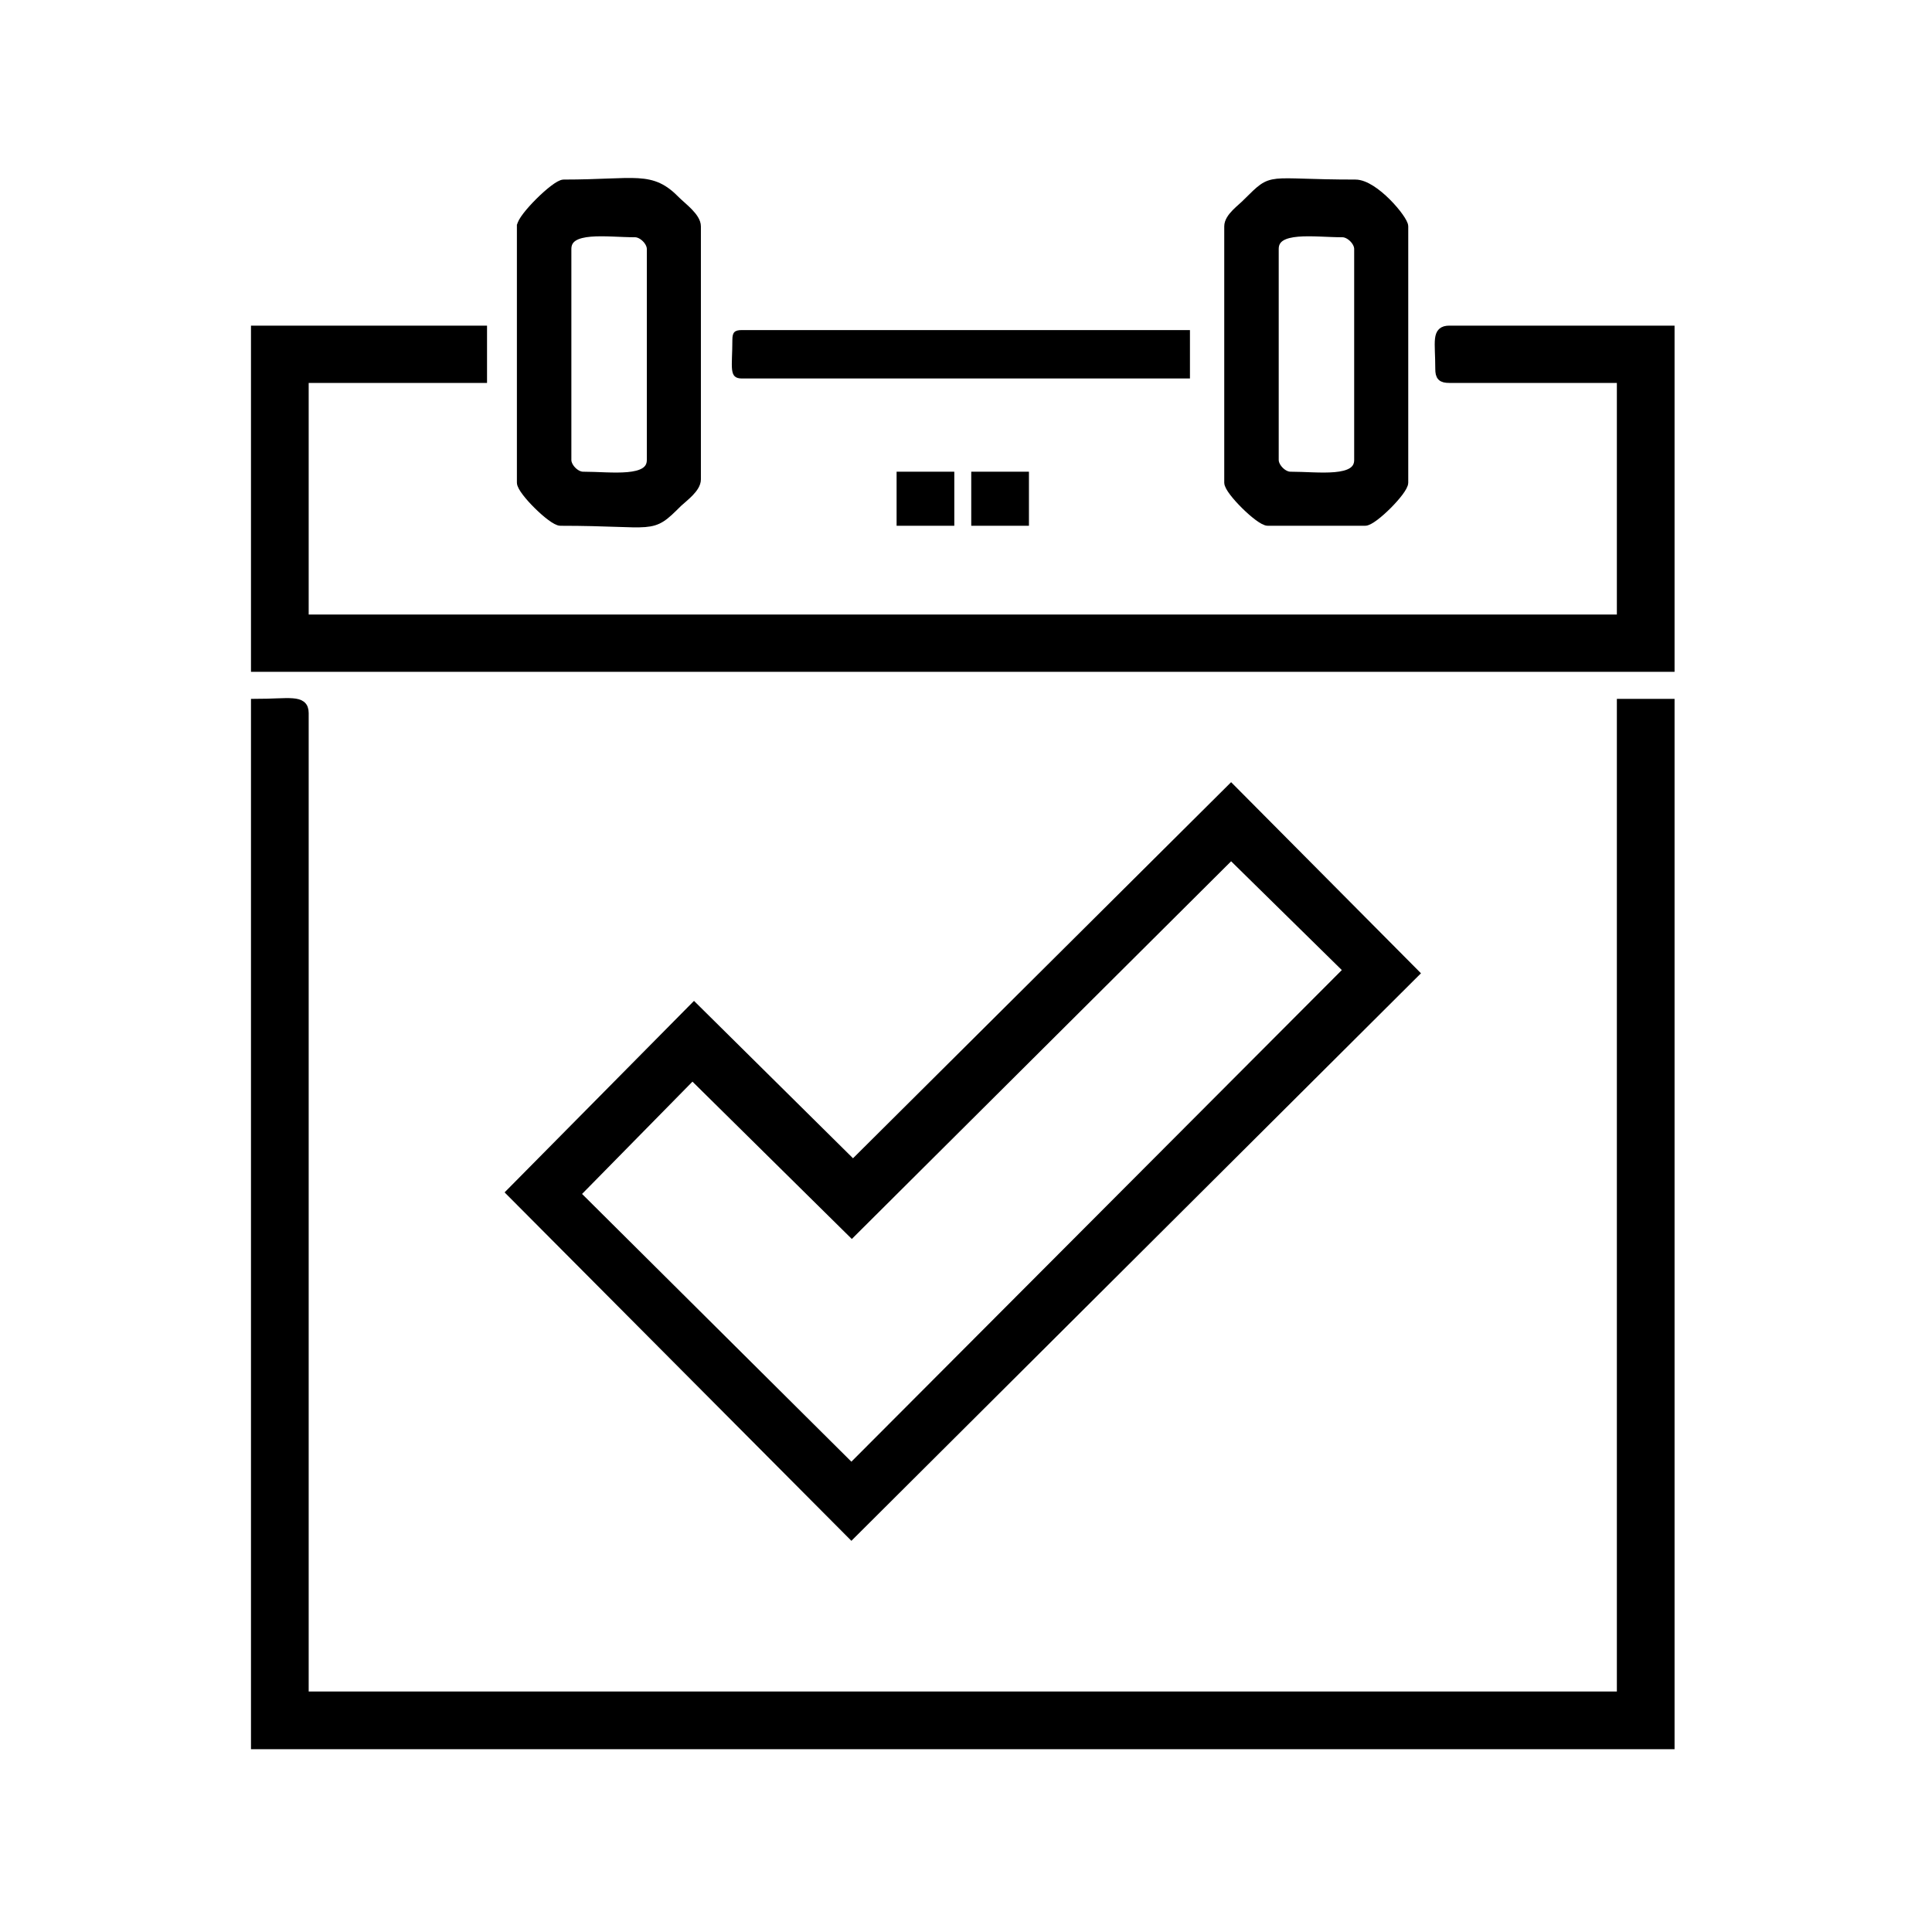
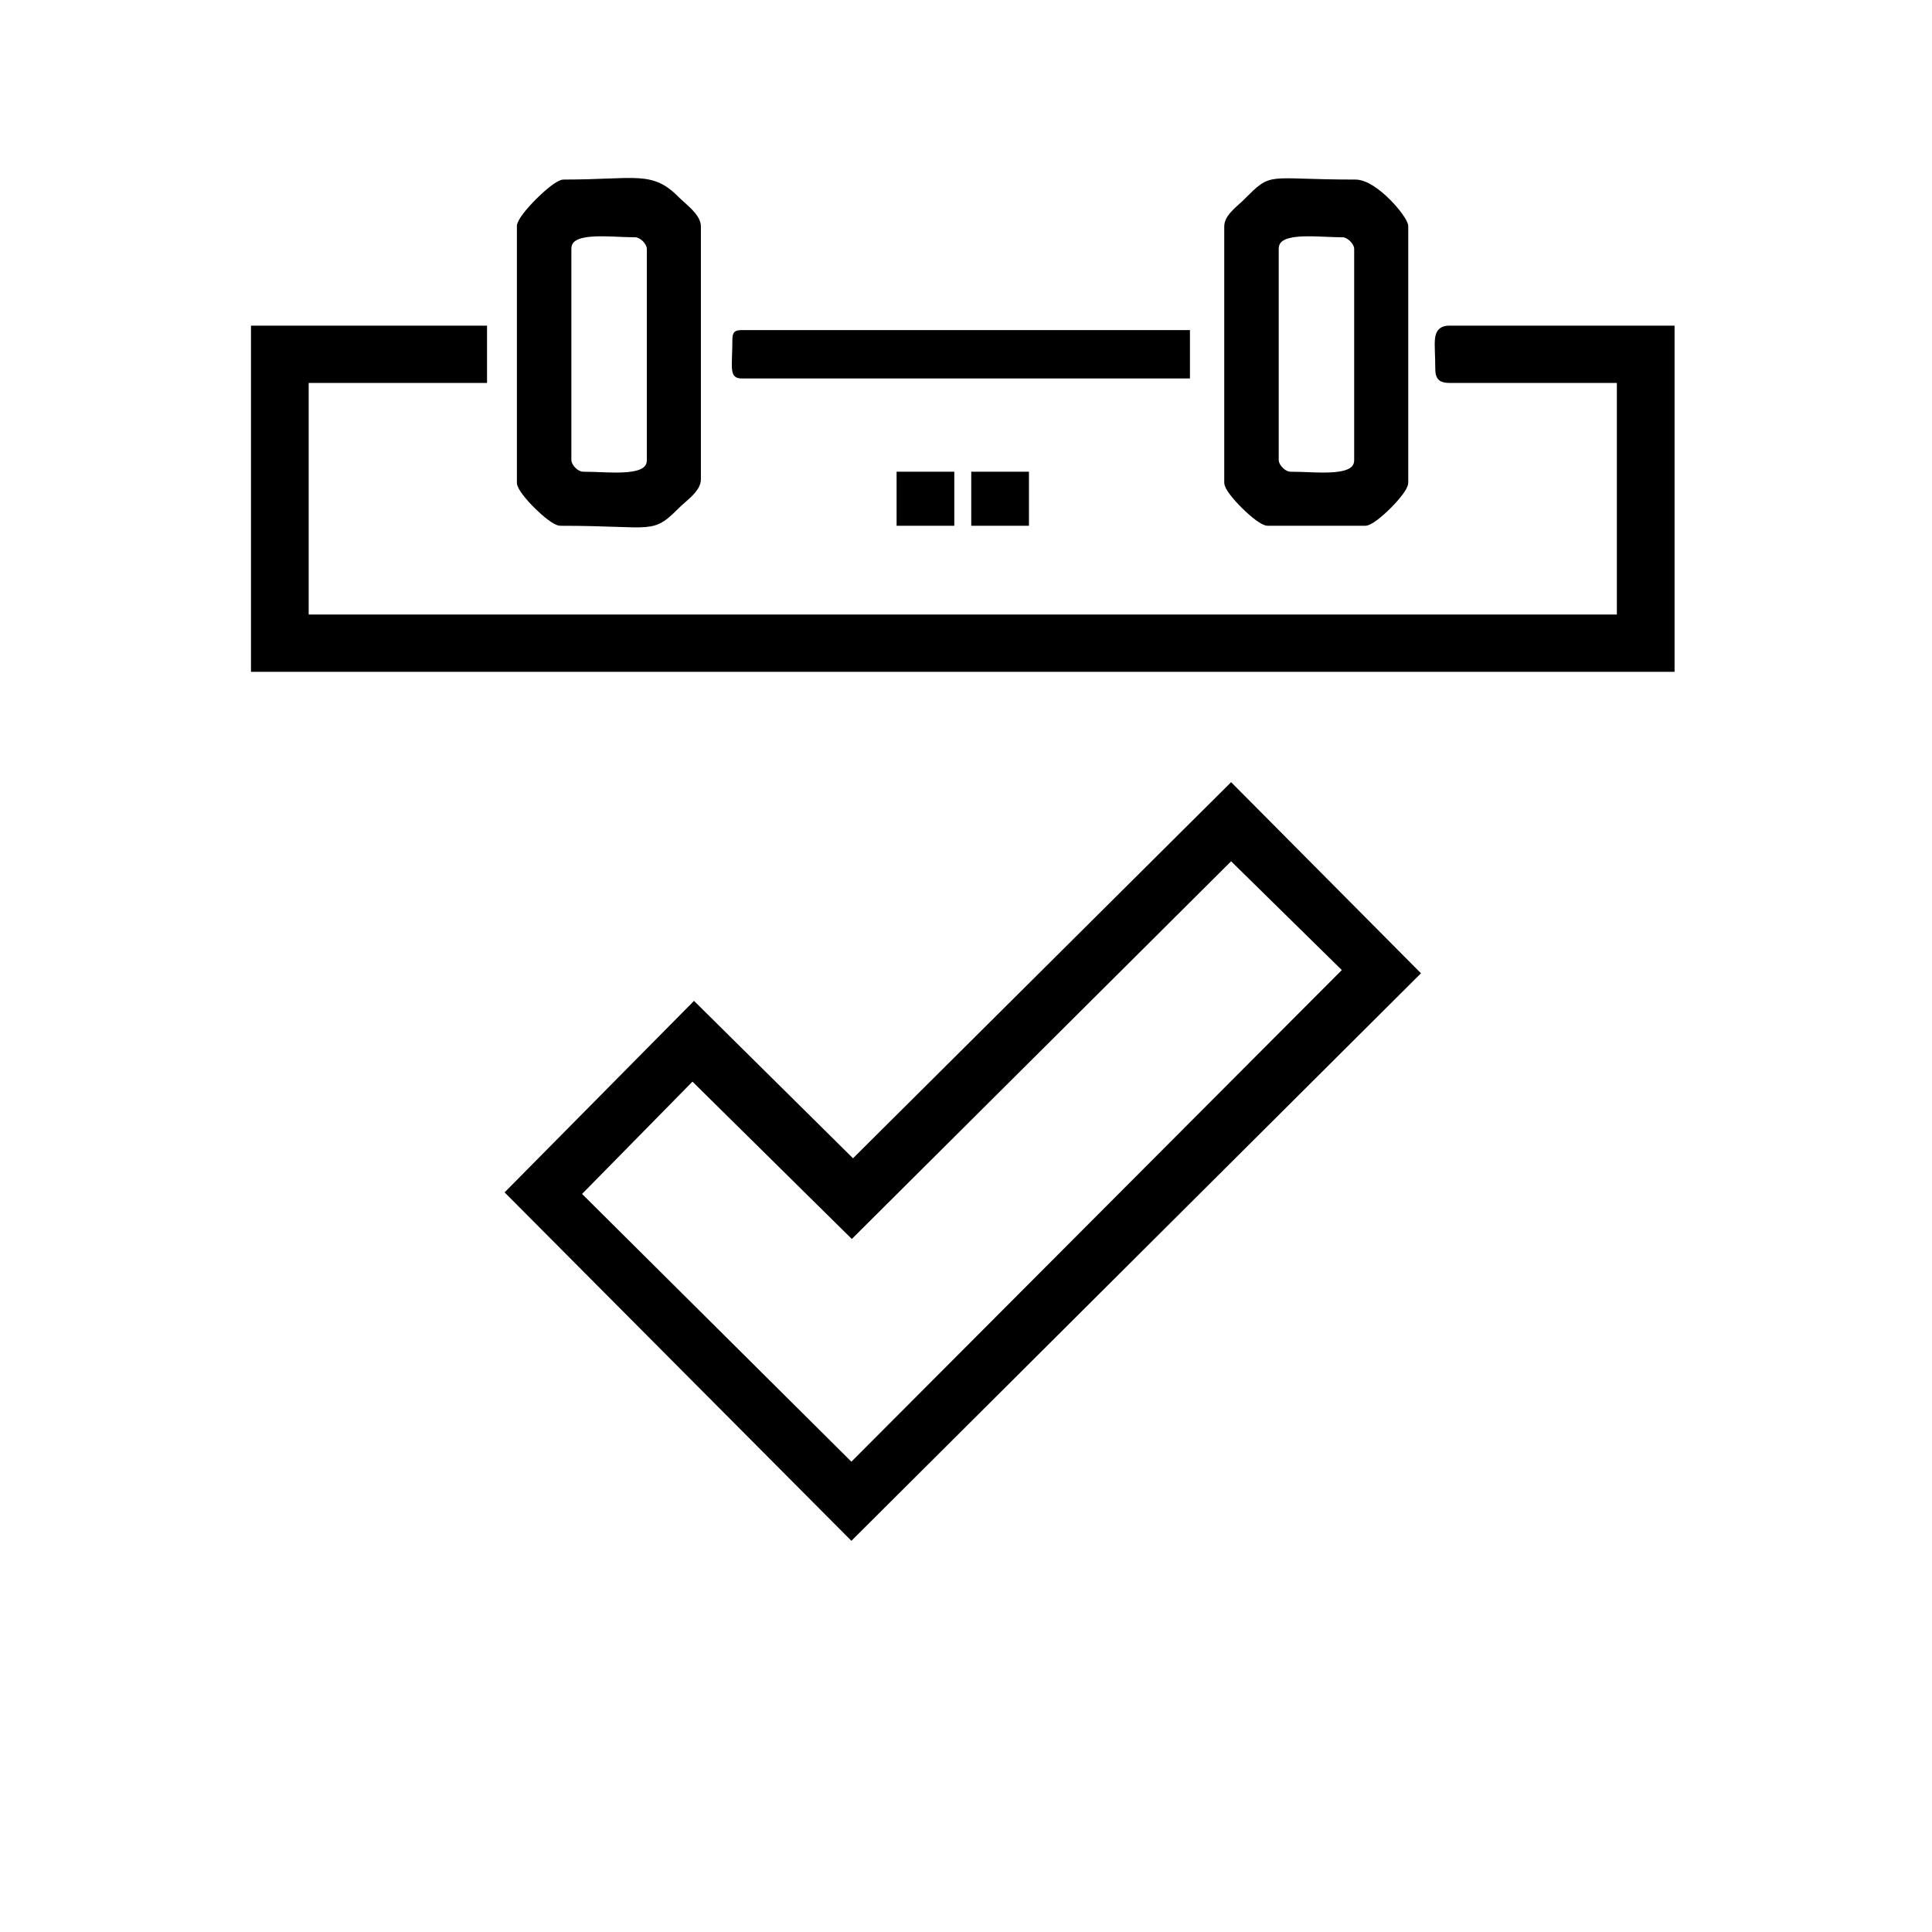
<svg xmlns="http://www.w3.org/2000/svg" xml:space="preserve" width="453px" height="453px" version="1.1" style="shape-rendering:geometricPrecision; text-rendering:geometricPrecision; image-rendering:optimizeQuality; fill-rule:evenodd; clip-rule:evenodd" viewBox="0 0 47.88 47.88">
  <defs>
    <style type="text/css">
   
    .str0 {stroke:black;stroke-width:0.22;stroke-miterlimit:22.926}
    .fil1 {fill:none}
    .fil0 {fill:black}
   
  </style>
    <clipPath id="id0">
      <path d="M0 0l47.88 0 0 47.88 -47.88 0 0 -47.88z" />
    </clipPath>
  </defs>
  <g id="_1">
    <g>
  </g>
    <g style="clip-path:url(#id0)">
      <g id="_2469687003952">
        <g>
-           <path class="fil0 str0" d="M6.33 43.24l35.06 0 0 -25.81 -1.21 0 0 24.6 -32.64 0 0 -24.36c0,-0.36 -0.38,-0.24 -1.21,-0.24l0 25.81z" />
          <path class="fil0 str0" d="M6.33 16.54l35.06 0 0 -8.36 -5.47 0c-0.34,0 -0.24,0.28 -0.24,0.96 0,0.19 0.05,0.24 0.24,0.24l4.26 0 0 5.96 -32.64 0 0 -5.96 4.42 0 0 -1.2 -5.63 0 0 8.36z" />
          <path class="fil0 str0" d="M21.1 36.38l-6.83 -6.79 2.89 -2.94 3.95 3.9 9.4 -9.36 2.9 2.85 -12.31 12.34zm0.04 -7.52l-3.94 -3.9 -4.54 4.59 8.44 8.48 13.96 -13.91 -4.55 -4.58 -9.37 9.32z" />
          <path class="fil0 str0" d="M31.58 11.4l0 -5.23c0,-0.57 0.99,-0.4 1.69,-0.4 0.18,0 0.4,0.21 0.4,0.4l0 5.23c0,0.56 -0.99,0.4 -1.69,0.4 -0.19,0 -0.4,-0.22 -0.4,-0.4zm-1.13 -5.79l0 6.35c0,0.2 0.77,0.96 0.97,0.96l2.41 0c0.2,0 0.96,-0.76 0.96,-0.96l0 -6.35c0,-0.17 -0.73,-1.05 -1.2,-1.05 -2.27,0 -2,-0.21 -2.68,0.46 -0.14,0.15 -0.46,0.36 -0.46,0.59z" />
          <path class="fil0 str0" d="M14.05 11.4l0 -5.23c0,-0.57 0.99,-0.4 1.69,-0.4 0.18,0 0.4,0.21 0.4,0.4l0 5.23c0,0.56 -0.99,0.4 -1.69,0.4 -0.19,0 -0.4,-0.22 -0.4,-0.4zm-1.13 -5.79l0 6.35c0,0.2 0.77,0.96 0.97,0.96 2.4,0 2.21,0.24 2.91,-0.46 0.15,-0.14 0.46,-0.36 0.46,-0.58l0 -6.27c0,-0.23 -0.35,-0.48 -0.5,-0.63 -0.63,-0.65 -0.98,-0.42 -2.79,-0.42 -0.2,0 -1.05,0.84 -1.05,1.05z" />
          <path class="fil0" d="M18.15 8.42c0,0.69 -0.1,0.96 0.24,0.96l11.1 0 0 -1.2 -11.1 0c-0.18,0 -0.24,0.05 -0.24,0.24z" />
          <polygon class="fil0 str0" points="22.33,12.92 23.54,12.92 23.54,11.8 22.33,11.8 " />
          <polygon class="fil0 str0" points="24.18,12.92 25.39,12.92 25.39,11.8 24.18,11.8 " />
        </g>
      </g>
    </g>
    <polygon class="fil1" points="0,0 47.88,0 47.88,47.88 0,47.88 " />
  </g>
</svg>